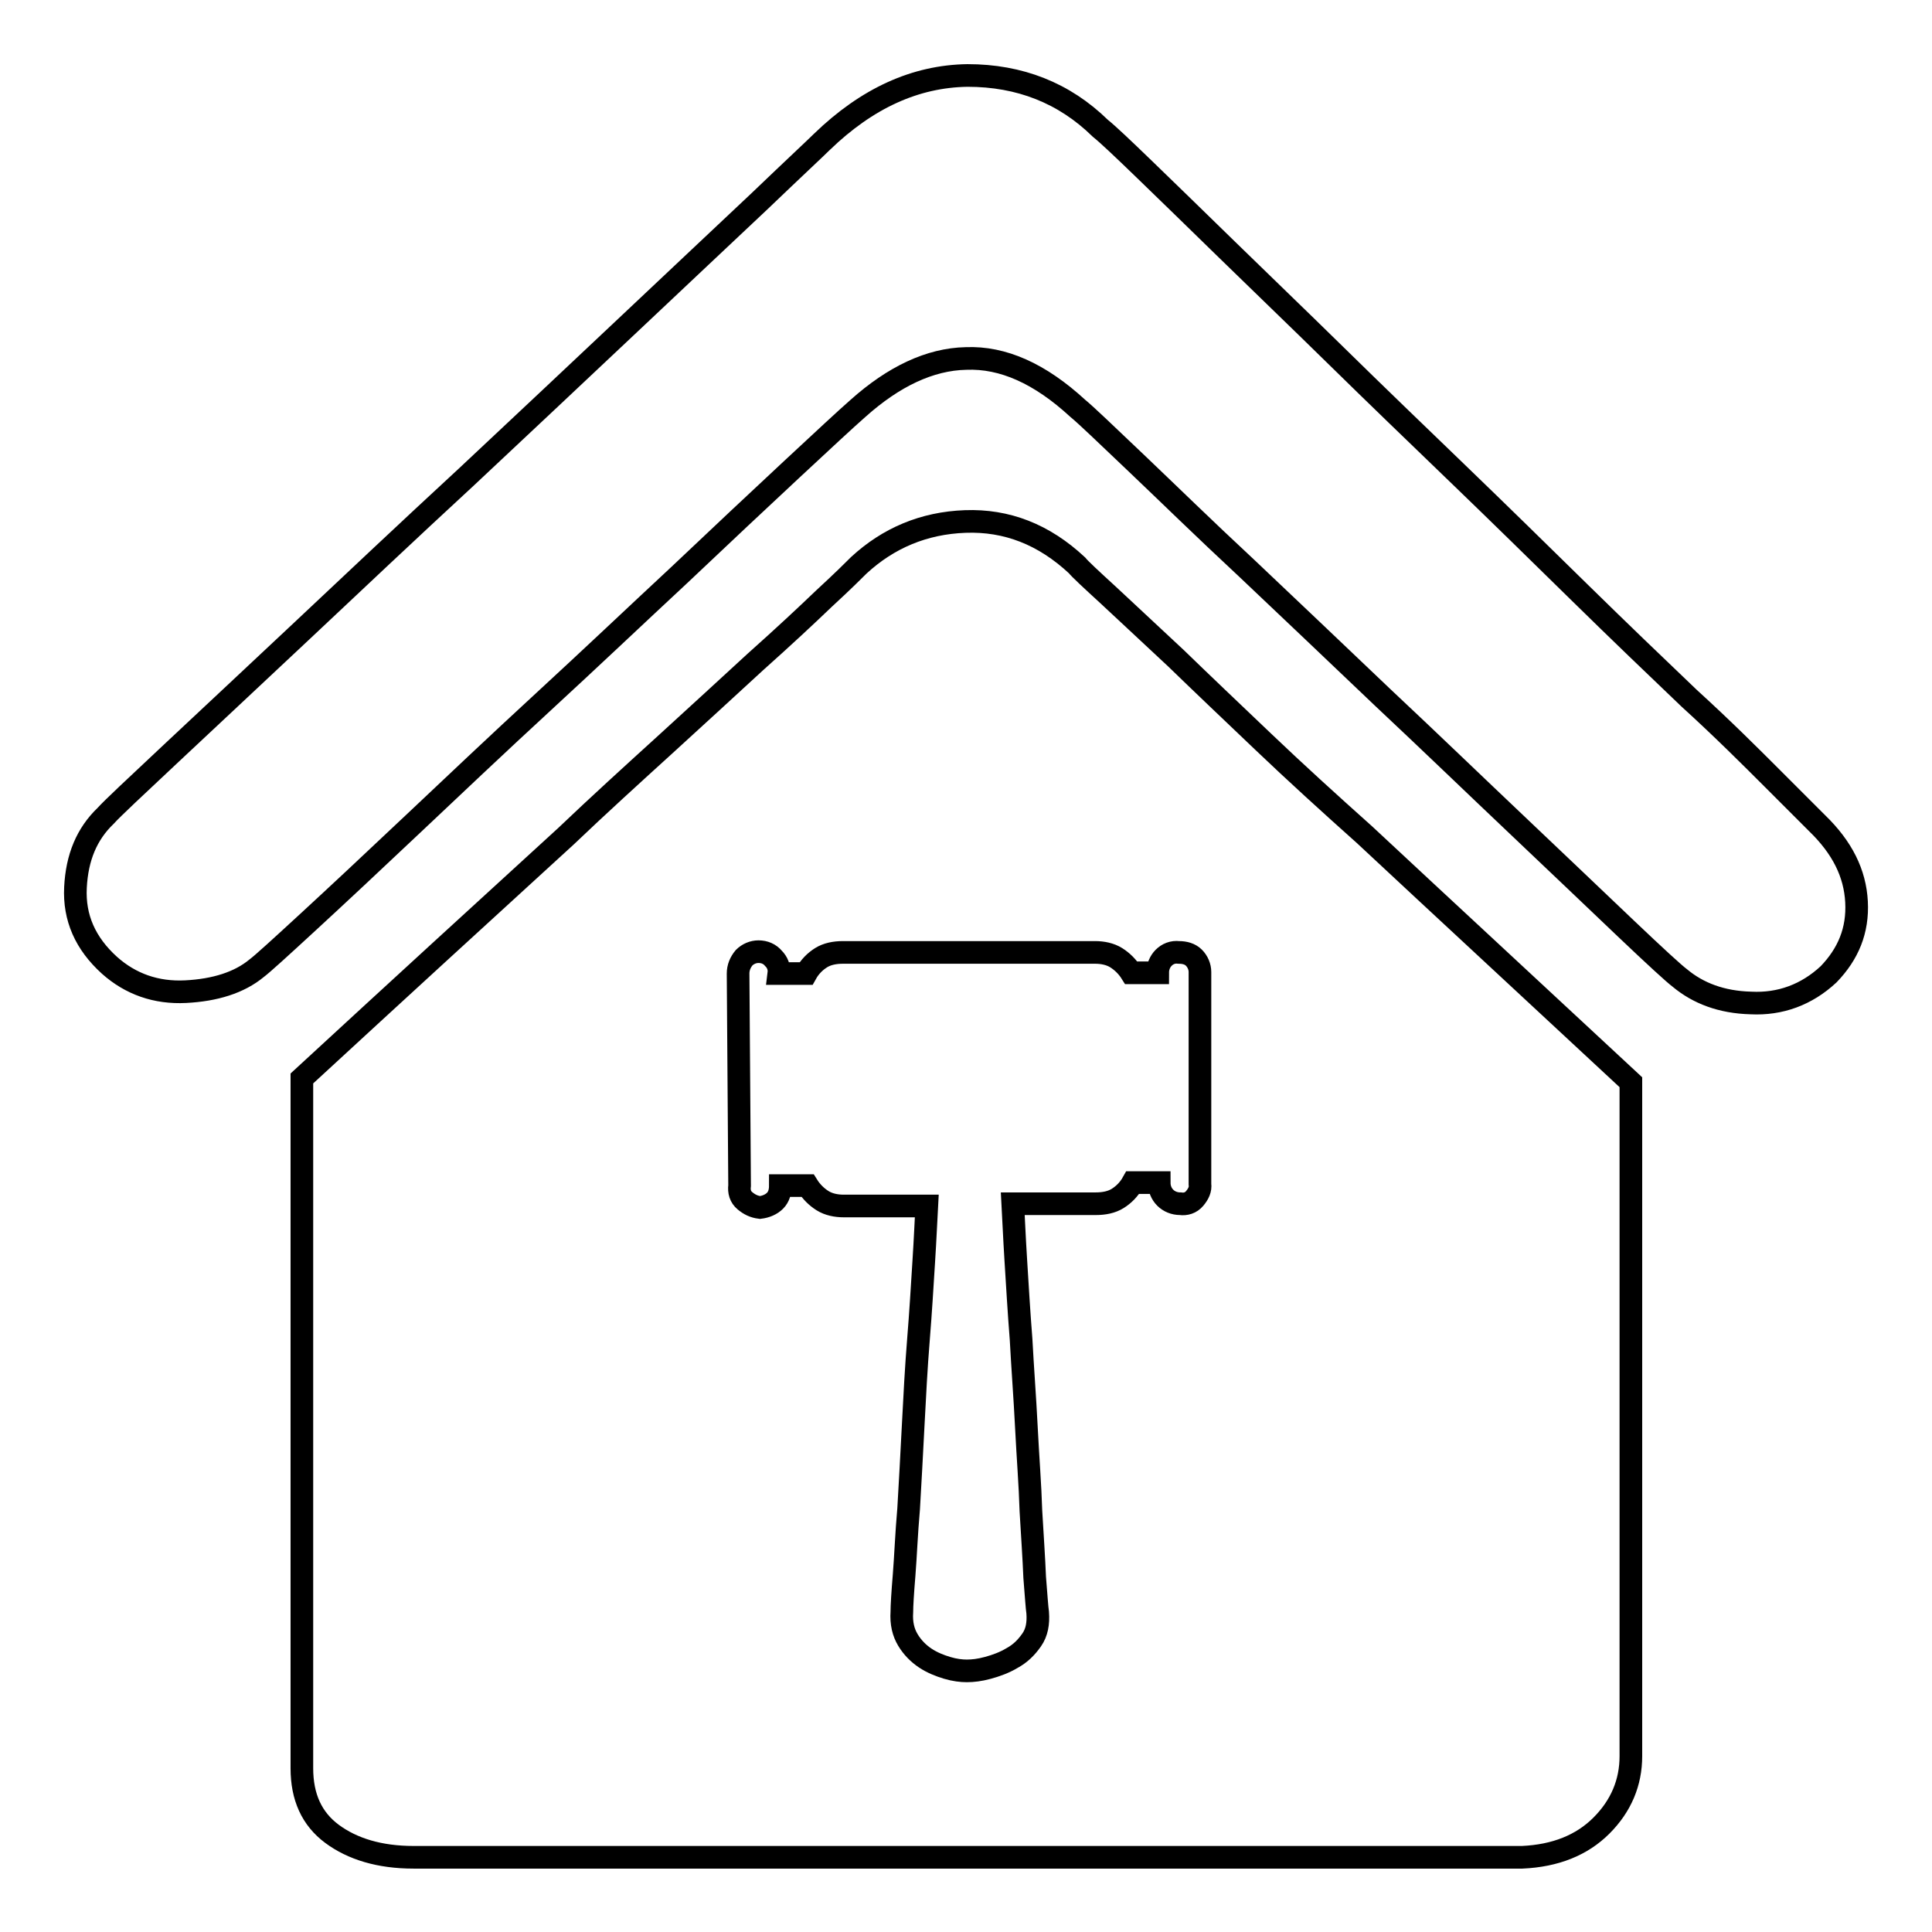
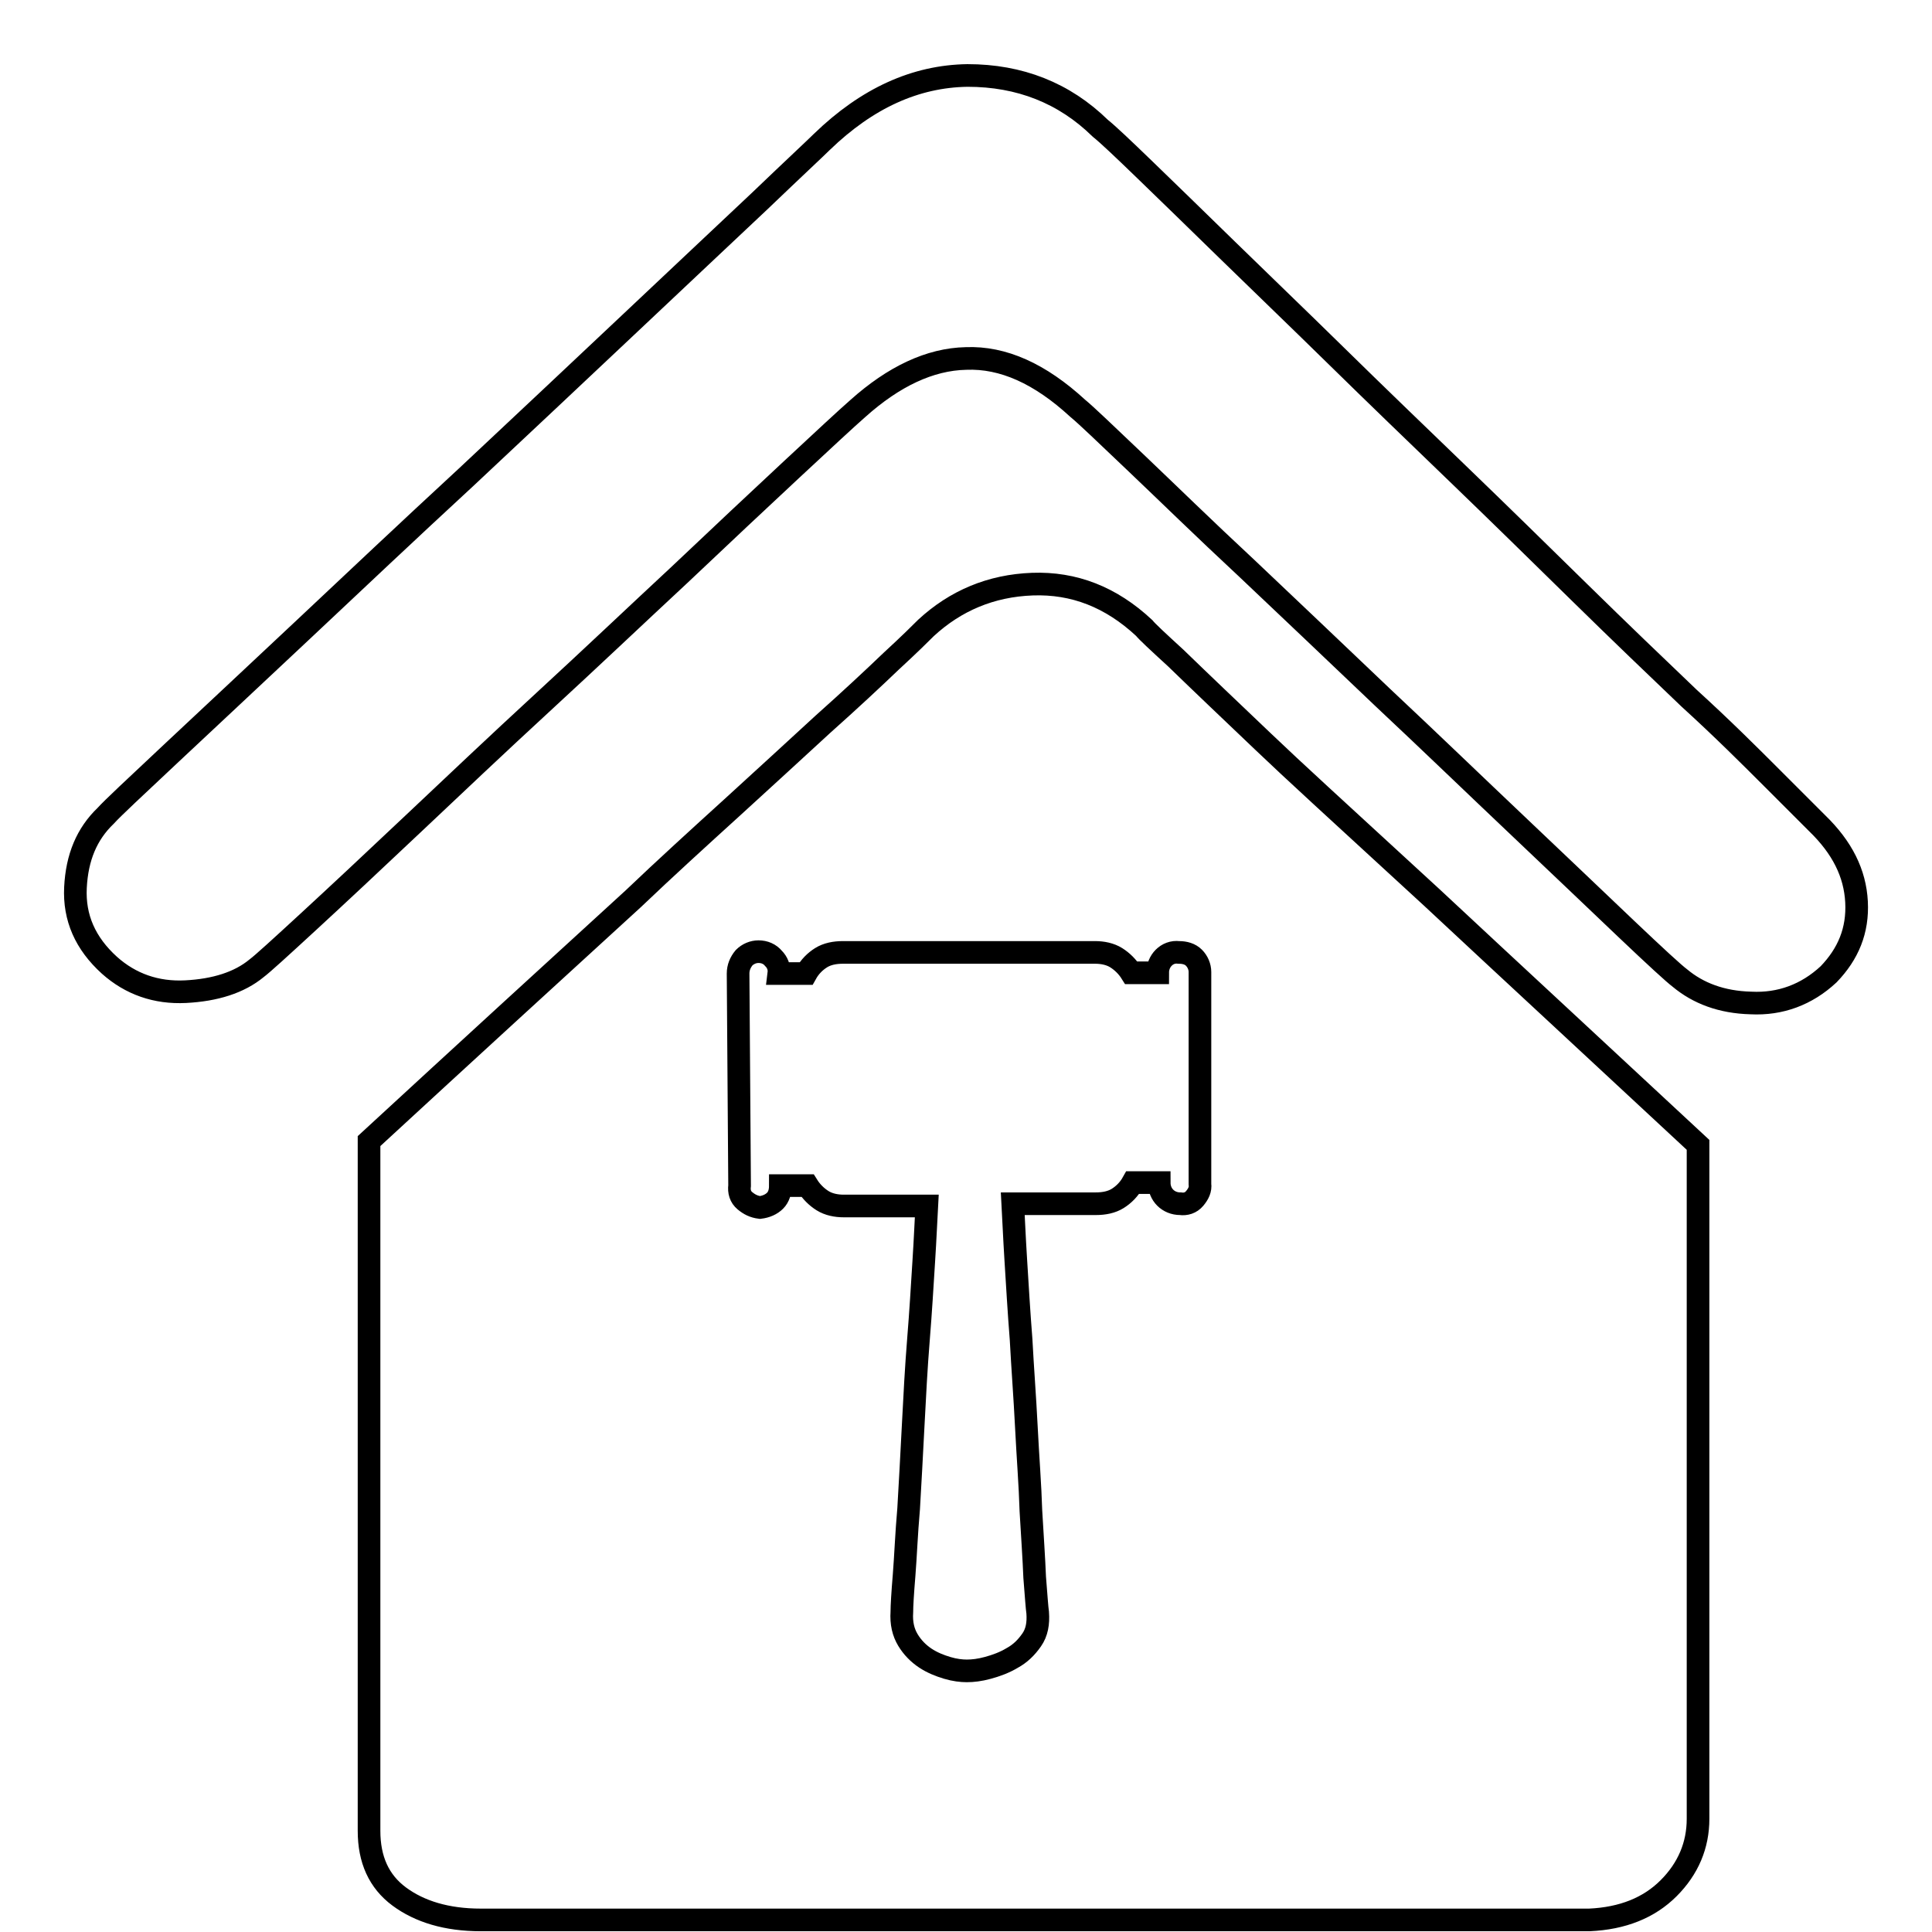
<svg xmlns="http://www.w3.org/2000/svg" version="1.1" x="0px" y="0px" viewBox="0 0 256 256" enable-background="new 0 0 256 256" xml:space="preserve">
  <g>
    <g>
-       <path stroke-width="3" fill-opacity="0" stroke="#000000" d="M246,119.5c-0.2-3.8-1.9-7.2-5.2-10.4l-5.9-5.9c-3-3-6.6-6.6-11.1-10.7c-4.4-4.2-9.2-8.8-14.5-14c-5.3-5.2-10.6-10.4-16.1-15.7s-10.9-10.5-16.2-15.7c-5.3-5.2-10.1-9.8-14.4-14c-4.3-4.2-7.9-7.7-10.9-10.6s-4.9-4.7-5.9-5.5c-4.8-4.7-10.7-7-17.6-7c-6.9,0.1-13.3,3-19.3,8.8c-0.8,0.8-3.6,3.4-8.3,7.9c-4.8,4.5-10.5,9.9-17.2,16.2c-6.7,6.3-13.9,13.1-21.6,20.3c-7.8,7.2-15,14-21.7,20.3c-6.7,6.3-12.5,11.7-17.4,16.3c-4.9,4.6-7.8,7.3-8.7,8.3c-2.5,2.4-3.8,5.5-4,9.5c-0.2,4,1.3,7.4,4.5,10.3c2.8,2.5,6.2,3.7,10.1,3.5c3.9-0.2,7.1-1.2,9.4-3.1c0.8-0.6,3.1-2.7,6.9-6.2c3.8-3.5,8.4-7.8,13.8-12.9c5.3-5,11.1-10.5,17.4-16.3c6.3-5.8,12.2-11.4,17.9-16.7c5.6-5.3,10.6-10,14.9-14c4.3-4,7.2-6.7,8.8-8.1c4.7-4.2,9.5-6.5,14.3-6.6c4.9-0.2,9.8,2,14.8,6.6c1.1,0.9,3.7,3.4,7.8,7.3c4.1,3.9,8.9,8.6,14.6,13.9c5.6,5.3,11.6,11,18,17.1c6.4,6,12.3,11.7,17.9,17s10.3,9.8,14.3,13.6c4,3.8,6.4,6,7.2,6.6c2.4,2,5.5,3.2,9.4,3.3c3.9,0.2,7.4-1.1,10.3-3.8C244.9,126.4,246.2,123.3,246,119.5L246,119.5z M167.4,98.3c-4.3-4.1-8.2-7.8-11.6-11.1l-8.9-8.3c-2.4-2.2-3.8-3.5-4.2-4c-4.4-4.1-9.3-6-14.8-5.8c-5.5,0.2-10.2,2.2-14.1,5.8c-0.6,0.6-2.1,2.1-4.6,4.4c-2.4,2.3-5.4,5.1-9.1,8.4c-3.6,3.3-7.6,7-12,11c-4.4,4-8.8,8-13.1,12.1c-10.5,9.6-22.2,20.3-35,32.1v91.4c0,3.8,1.3,6.7,4,8.7c2.7,2,6.3,3.1,10.8,3.1h146.9c4.4-0.2,7.9-1.6,10.5-4.2s3.9-5.7,3.9-9.2v-89.3c-13-12.1-24.8-23-35.3-32.8C176.1,106.4,171.7,102.4,167.4,98.3L167.4,98.3z M158.3,158.8c-0.5,0.6-1.2,0.8-1.9,0.7c-0.8,0-1.5-0.3-2-0.8c-0.5-0.5-0.8-1.2-0.8-2l-3.5,0c-0.5,0.9-1.2,1.6-2,2.1s-1.8,0.7-2.9,0.7l-11,0c0.1,1.8,0.2,4.3,0.4,7.5s0.4,6.7,0.7,10.5c0.2,3.8,0.5,7.6,0.7,11.6c0.2,4,0.5,7.7,0.6,11.1c0.2,3.4,0.4,6.3,0.5,8.8c0.2,2.5,0.3,4,0.4,4.7c0.1,1.4-0.1,2.6-0.8,3.6c-0.7,1-1.5,1.8-2.6,2.4c-1,0.6-2.1,1-3.2,1.3c-1.1,0.3-2,0.4-2.8,0.4c-0.7,0-1.6-0.1-2.6-0.4c-1-0.3-2-0.7-2.9-1.3c-0.9-0.6-1.7-1.4-2.3-2.4c-0.6-1-0.9-2.2-0.8-3.7c0-0.8,0.1-2.5,0.3-4.9c0.2-2.5,0.3-5.4,0.6-8.8c0.2-3.4,0.4-7.1,0.6-11c0.2-3.9,0.4-7.7,0.7-11.4c0.3-3.7,0.5-7.1,0.7-10.3c0.2-3.1,0.3-5.6,0.4-7.4l-11,0c-1,0-2-0.2-2.8-0.7c-0.8-0.5-1.5-1.2-2-2l-3.6,0c0,0.8-0.2,1.5-0.7,2c-0.5,0.5-1.2,0.8-2,0.9c-0.8-0.1-1.4-0.4-2-0.9c-0.6-0.5-0.8-1.2-0.7-2L97.8,129c0-0.8,0.3-1.5,0.8-2.1c0.5-0.5,1.2-0.8,1.9-0.8c0.8,0,1.5,0.3,2,0.9c0.5,0.5,0.8,1.2,0.7,2l3.6,0c0.5-0.9,1.2-1.6,2-2.1c0.8-0.5,1.8-0.7,2.9-0.7l33.4,0c1,0,2,0.2,2.8,0.7c0.8,0.5,1.5,1.2,2,2l3.5,0c0-0.8,0.3-1.5,0.8-2c0.5-0.5,1.2-0.8,2-0.7c0.8,0,1.5,0.2,2,0.7c0.5,0.5,0.8,1.2,0.8,1.9l0,28.1C159.1,157.6,158.8,158.2,158.3,158.8L158.3,158.8z" />
+       <path stroke-width="3" fill-opacity="0" stroke="#000000" d="M246,119.5c-0.2-3.8-1.9-7.2-5.2-10.4l-5.9-5.9c-3-3-6.6-6.6-11.1-10.7c-4.4-4.2-9.2-8.8-14.5-14c-5.3-5.2-10.6-10.4-16.1-15.7s-10.9-10.5-16.2-15.7c-5.3-5.2-10.1-9.8-14.4-14c-4.3-4.2-7.9-7.7-10.9-10.6s-4.9-4.7-5.9-5.5c-4.8-4.7-10.7-7-17.6-7c-6.9,0.1-13.3,3-19.3,8.8c-0.8,0.8-3.6,3.4-8.3,7.9c-4.8,4.5-10.5,9.9-17.2,16.2c-6.7,6.3-13.9,13.1-21.6,20.3c-7.8,7.2-15,14-21.7,20.3c-6.7,6.3-12.5,11.7-17.4,16.3c-4.9,4.6-7.8,7.3-8.7,8.3c-2.5,2.4-3.8,5.5-4,9.5c-0.2,4,1.3,7.4,4.5,10.3c2.8,2.5,6.2,3.7,10.1,3.5c3.9-0.2,7.1-1.2,9.4-3.1c0.8-0.6,3.1-2.7,6.9-6.2c3.8-3.5,8.4-7.8,13.8-12.9c5.3-5,11.1-10.5,17.4-16.3c6.3-5.8,12.2-11.4,17.9-16.7c5.6-5.3,10.6-10,14.9-14c4.3-4,7.2-6.7,8.8-8.1c4.7-4.2,9.5-6.5,14.3-6.6c4.9-0.2,9.8,2,14.8,6.6c1.1,0.9,3.7,3.4,7.8,7.3c4.1,3.9,8.9,8.6,14.6,13.9c5.6,5.3,11.6,11,18,17.1c6.4,6,12.3,11.7,17.9,17s10.3,9.8,14.3,13.6c4,3.8,6.4,6,7.2,6.6c2.4,2,5.5,3.2,9.4,3.3c3.9,0.2,7.4-1.1,10.3-3.8C244.9,126.4,246.2,123.3,246,119.5L246,119.5z M167.4,98.3c-4.3-4.1-8.2-7.8-11.6-11.1c-2.4-2.2-3.8-3.5-4.2-4c-4.4-4.1-9.3-6-14.8-5.8c-5.5,0.2-10.2,2.2-14.1,5.8c-0.6,0.6-2.1,2.1-4.6,4.4c-2.4,2.3-5.4,5.1-9.1,8.4c-3.6,3.3-7.6,7-12,11c-4.4,4-8.8,8-13.1,12.1c-10.5,9.6-22.2,20.3-35,32.1v91.4c0,3.8,1.3,6.7,4,8.7c2.7,2,6.3,3.1,10.8,3.1h146.9c4.4-0.2,7.9-1.6,10.5-4.2s3.9-5.7,3.9-9.2v-89.3c-13-12.1-24.8-23-35.3-32.8C176.1,106.4,171.7,102.4,167.4,98.3L167.4,98.3z M158.3,158.8c-0.5,0.6-1.2,0.8-1.9,0.7c-0.8,0-1.5-0.3-2-0.8c-0.5-0.5-0.8-1.2-0.8-2l-3.5,0c-0.5,0.9-1.2,1.6-2,2.1s-1.8,0.7-2.9,0.7l-11,0c0.1,1.8,0.2,4.3,0.4,7.5s0.4,6.7,0.7,10.5c0.2,3.8,0.5,7.6,0.7,11.6c0.2,4,0.5,7.7,0.6,11.1c0.2,3.4,0.4,6.3,0.5,8.8c0.2,2.5,0.3,4,0.4,4.7c0.1,1.4-0.1,2.6-0.8,3.6c-0.7,1-1.5,1.8-2.6,2.4c-1,0.6-2.1,1-3.2,1.3c-1.1,0.3-2,0.4-2.8,0.4c-0.7,0-1.6-0.1-2.6-0.4c-1-0.3-2-0.7-2.9-1.3c-0.9-0.6-1.7-1.4-2.3-2.4c-0.6-1-0.9-2.2-0.8-3.7c0-0.8,0.1-2.5,0.3-4.9c0.2-2.5,0.3-5.4,0.6-8.8c0.2-3.4,0.4-7.1,0.6-11c0.2-3.9,0.4-7.7,0.7-11.4c0.3-3.7,0.5-7.1,0.7-10.3c0.2-3.1,0.3-5.6,0.4-7.4l-11,0c-1,0-2-0.2-2.8-0.7c-0.8-0.5-1.5-1.2-2-2l-3.6,0c0,0.8-0.2,1.5-0.7,2c-0.5,0.5-1.2,0.8-2,0.9c-0.8-0.1-1.4-0.4-2-0.9c-0.6-0.5-0.8-1.2-0.7-2L97.8,129c0-0.8,0.3-1.5,0.8-2.1c0.5-0.5,1.2-0.8,1.9-0.8c0.8,0,1.5,0.3,2,0.9c0.5,0.5,0.8,1.2,0.7,2l3.6,0c0.5-0.9,1.2-1.6,2-2.1c0.8-0.5,1.8-0.7,2.9-0.7l33.4,0c1,0,2,0.2,2.8,0.7c0.8,0.5,1.5,1.2,2,2l3.5,0c0-0.8,0.3-1.5,0.8-2c0.5-0.5,1.2-0.8,2-0.7c0.8,0,1.5,0.2,2,0.7c0.5,0.5,0.8,1.2,0.8,1.9l0,28.1C159.1,157.6,158.8,158.2,158.3,158.8L158.3,158.8z" />
    </g>
  </g>
</svg>